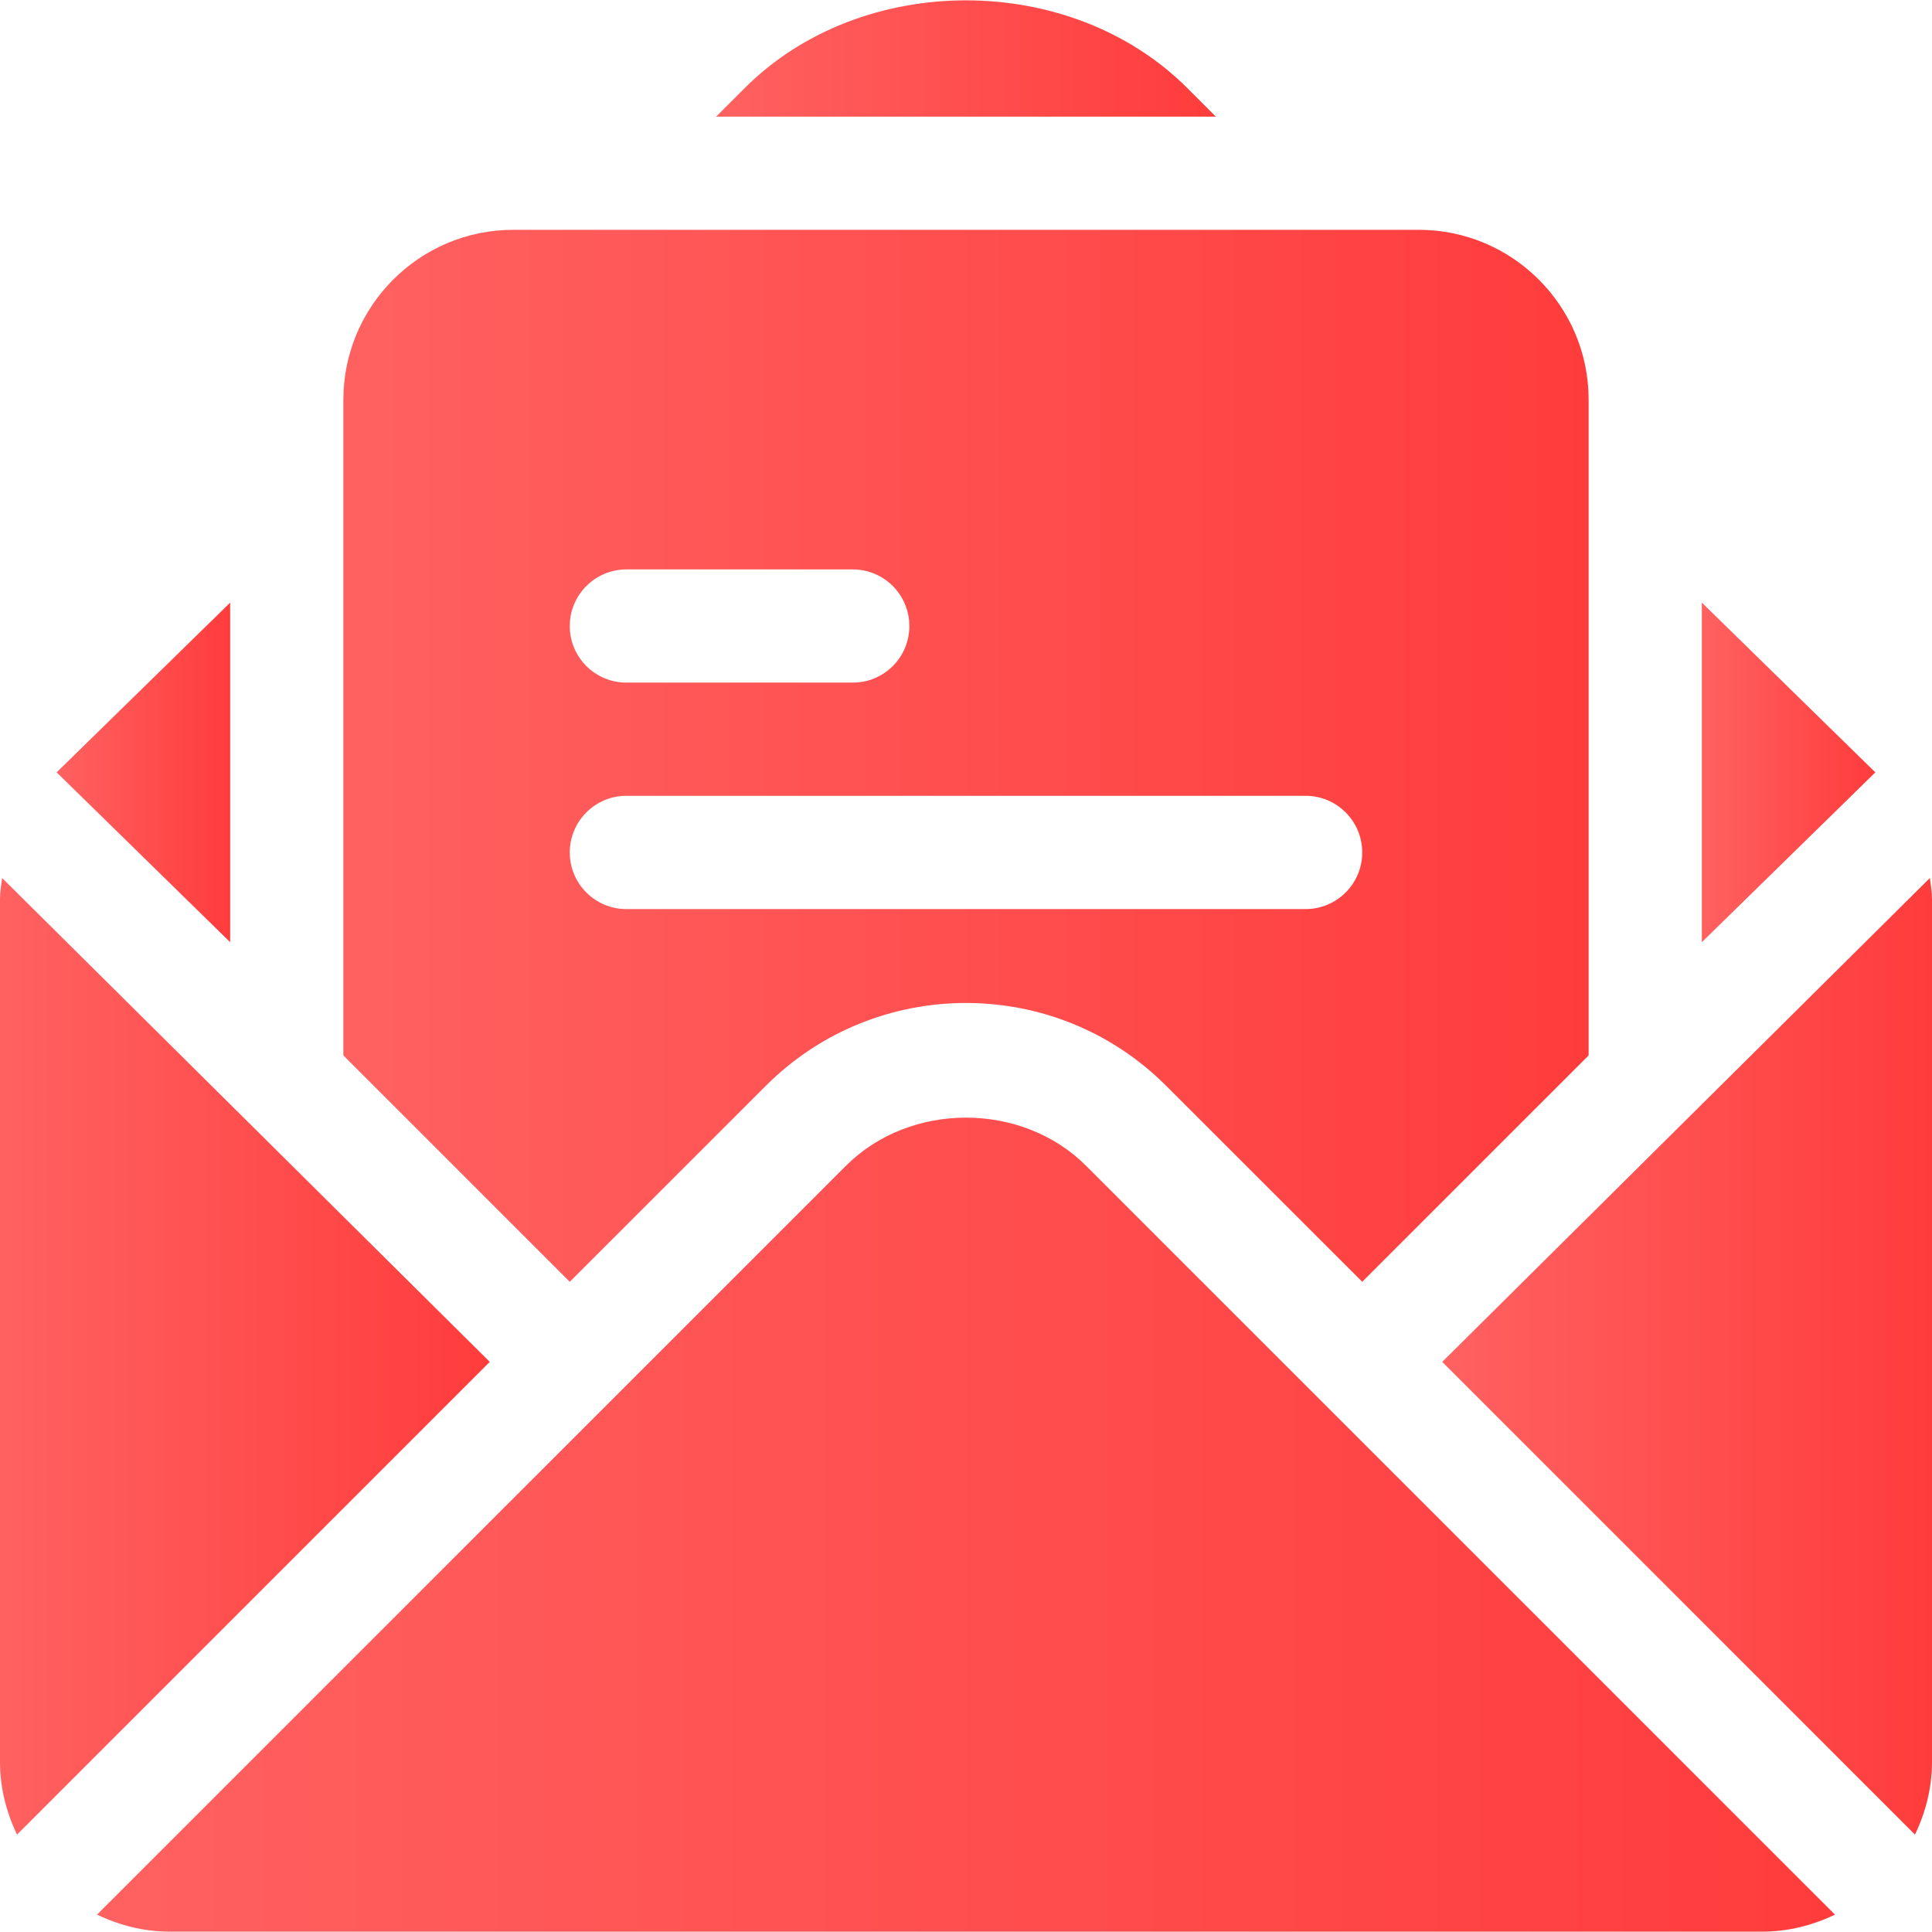
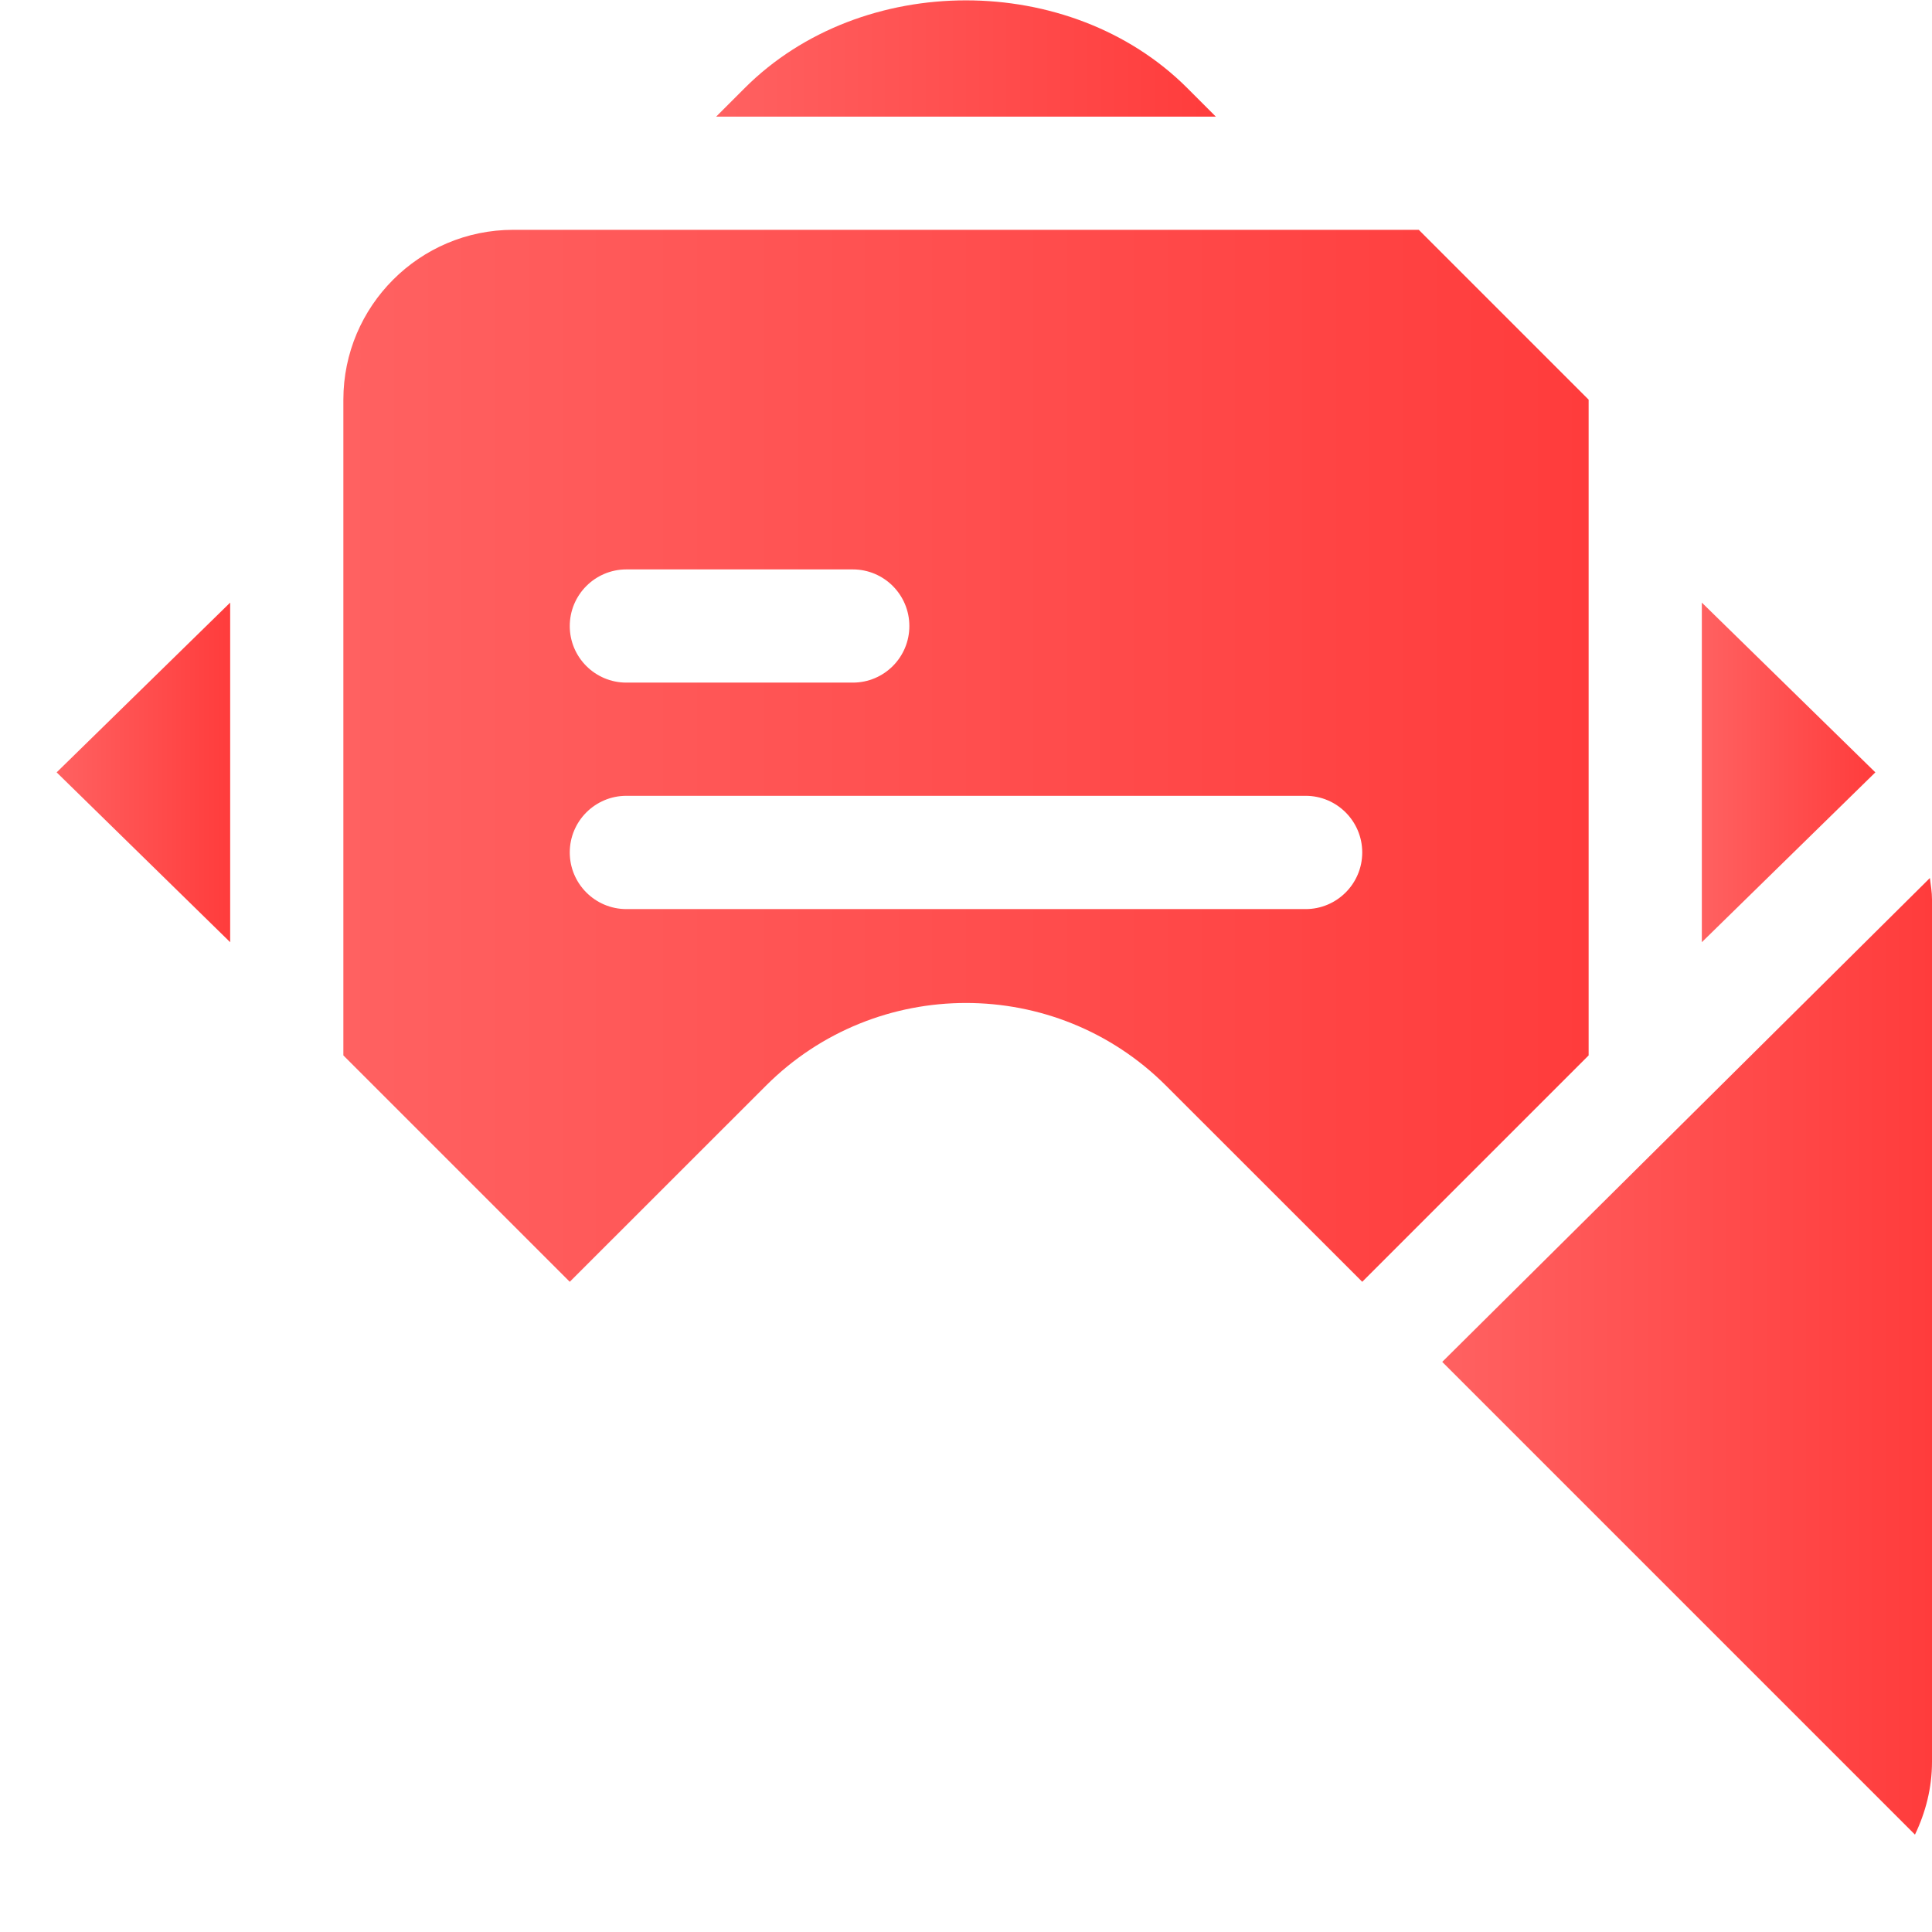
<svg xmlns="http://www.w3.org/2000/svg" width="22" height="22" viewBox="0 0 22 22" fill="none">
  <path d="M13.52 1.003C12.188 -0.329 9.812 -0.329 8.48 1.003L8.155 1.328H13.845L13.52 1.003Z" fill="url(#paint0_linear)" />
-   <path d="M12.367 13.275C11.637 12.544 10.363 12.544 9.633 13.275L1.105 21.802C1.357 21.923 1.636 21.996 1.934 21.996H20.066C20.364 21.996 20.643 21.923 20.895 21.802L12.367 13.275Z" fill="url(#paint1_linear)" />
-   <path d="M0.024 9.998C0.014 10.078 0 10.158 0 10.241V20.062C0 20.36 0.073 20.639 0.194 20.891L5.577 15.508L0.024 9.998Z" fill="url(#paint2_linear)" />
  <path d="M21.976 9.998L16.423 15.508L21.806 20.891C21.927 20.639 22 20.36 22 20.062V10.241C22 10.158 21.986 10.078 21.976 9.998Z" fill="url(#paint3_linear)" />
  <path d="M19.379 6.862V10.729L21.355 8.795L19.379 6.862Z" fill="url(#paint4_linear)" />
-   <path d="M16.156 2.617C13.77 2.617 7.895 2.617 5.844 2.617C4.778 2.617 3.91 3.485 3.91 4.551C3.91 7.283 3.91 9.147 3.91 12.018L6.488 14.596L8.722 12.363C9.978 11.107 12.022 11.107 13.278 12.363L15.512 14.596L18.09 12.018C18.09 9.184 18.09 7.26 18.09 4.551C18.09 3.485 17.223 2.617 16.156 2.617ZM7.133 6.484H9.711C10.067 6.484 10.355 6.773 10.355 7.129C10.355 7.485 10.067 7.773 9.711 7.773H7.133C6.777 7.773 6.488 7.485 6.488 7.129C6.488 6.773 6.777 6.484 7.133 6.484ZM14.867 10.352H7.133C6.777 10.352 6.488 10.063 6.488 9.707C6.488 9.351 6.777 9.062 7.133 9.062H14.867C15.223 9.062 15.512 9.351 15.512 9.707C15.512 10.063 15.223 10.352 14.867 10.352Z" fill="url(#paint5_linear)" />
+   <path d="M16.156 2.617C13.77 2.617 7.895 2.617 5.844 2.617C4.778 2.617 3.91 3.485 3.91 4.551C3.91 7.283 3.91 9.147 3.91 12.018L6.488 14.596L8.722 12.363C9.978 11.107 12.022 11.107 13.278 12.363L15.512 14.596L18.09 12.018C18.09 9.184 18.09 7.26 18.09 4.551ZM7.133 6.484H9.711C10.067 6.484 10.355 6.773 10.355 7.129C10.355 7.485 10.067 7.773 9.711 7.773H7.133C6.777 7.773 6.488 7.485 6.488 7.129C6.488 6.773 6.777 6.484 7.133 6.484ZM14.867 10.352H7.133C6.777 10.352 6.488 10.063 6.488 9.707C6.488 9.351 6.777 9.062 7.133 9.062H14.867C15.223 9.062 15.512 9.351 15.512 9.707C15.512 10.063 15.223 10.352 14.867 10.352Z" fill="url(#paint5_linear)" />
  <path d="M0.645 8.795L2.621 10.729V6.862L0.645 8.795Z" fill="url(#paint6_linear)" />
  <defs>
    <linearGradient id="paint0_linear" x1="8.155" y1="0.657" x2="13.845" y2="0.657" gradientUnits="userSpaceOnUse">
      <stop stop-color="#FF6161" />
      <stop offset="1" stop-color="#FF3C3C" />
    </linearGradient>
    <linearGradient id="paint1_linear" x1="1.105" y1="17.296" x2="20.895" y2="17.296" gradientUnits="userSpaceOnUse">
      <stop stop-color="#FF6161" />
      <stop offset="1" stop-color="#FF3C3C" />
    </linearGradient>
    <linearGradient id="paint2_linear" x1="2.27702e-08" y1="15.367" x2="5.577" y2="15.367" gradientUnits="userSpaceOnUse">
      <stop stop-color="#FF6161" />
      <stop offset="1" stop-color="#FF3C3C" />
    </linearGradient>
    <linearGradient id="paint3_linear" x1="16.423" y1="15.367" x2="22" y2="15.367" gradientUnits="userSpaceOnUse">
      <stop stop-color="#FF6161" />
      <stop offset="1" stop-color="#FF3C3C" />
    </linearGradient>
    <linearGradient id="paint4_linear" x1="19.379" y1="8.768" x2="21.355" y2="8.768" gradientUnits="userSpaceOnUse">
      <stop stop-color="#FF6161" />
      <stop offset="1" stop-color="#FF3C3C" />
    </linearGradient>
    <linearGradient id="paint5_linear" x1="3.91" y1="8.522" x2="18.09" y2="8.522" gradientUnits="userSpaceOnUse">
      <stop stop-color="#FF6161" />
      <stop offset="1" stop-color="#FF3C3C" />
    </linearGradient>
    <linearGradient id="paint6_linear" x1="0.645" y1="8.768" x2="2.621" y2="8.768" gradientUnits="userSpaceOnUse">
      <stop stop-color="#FF6161" />
      <stop offset="1" stop-color="#FF3C3C" />
    </linearGradient>
  </defs>
</svg>